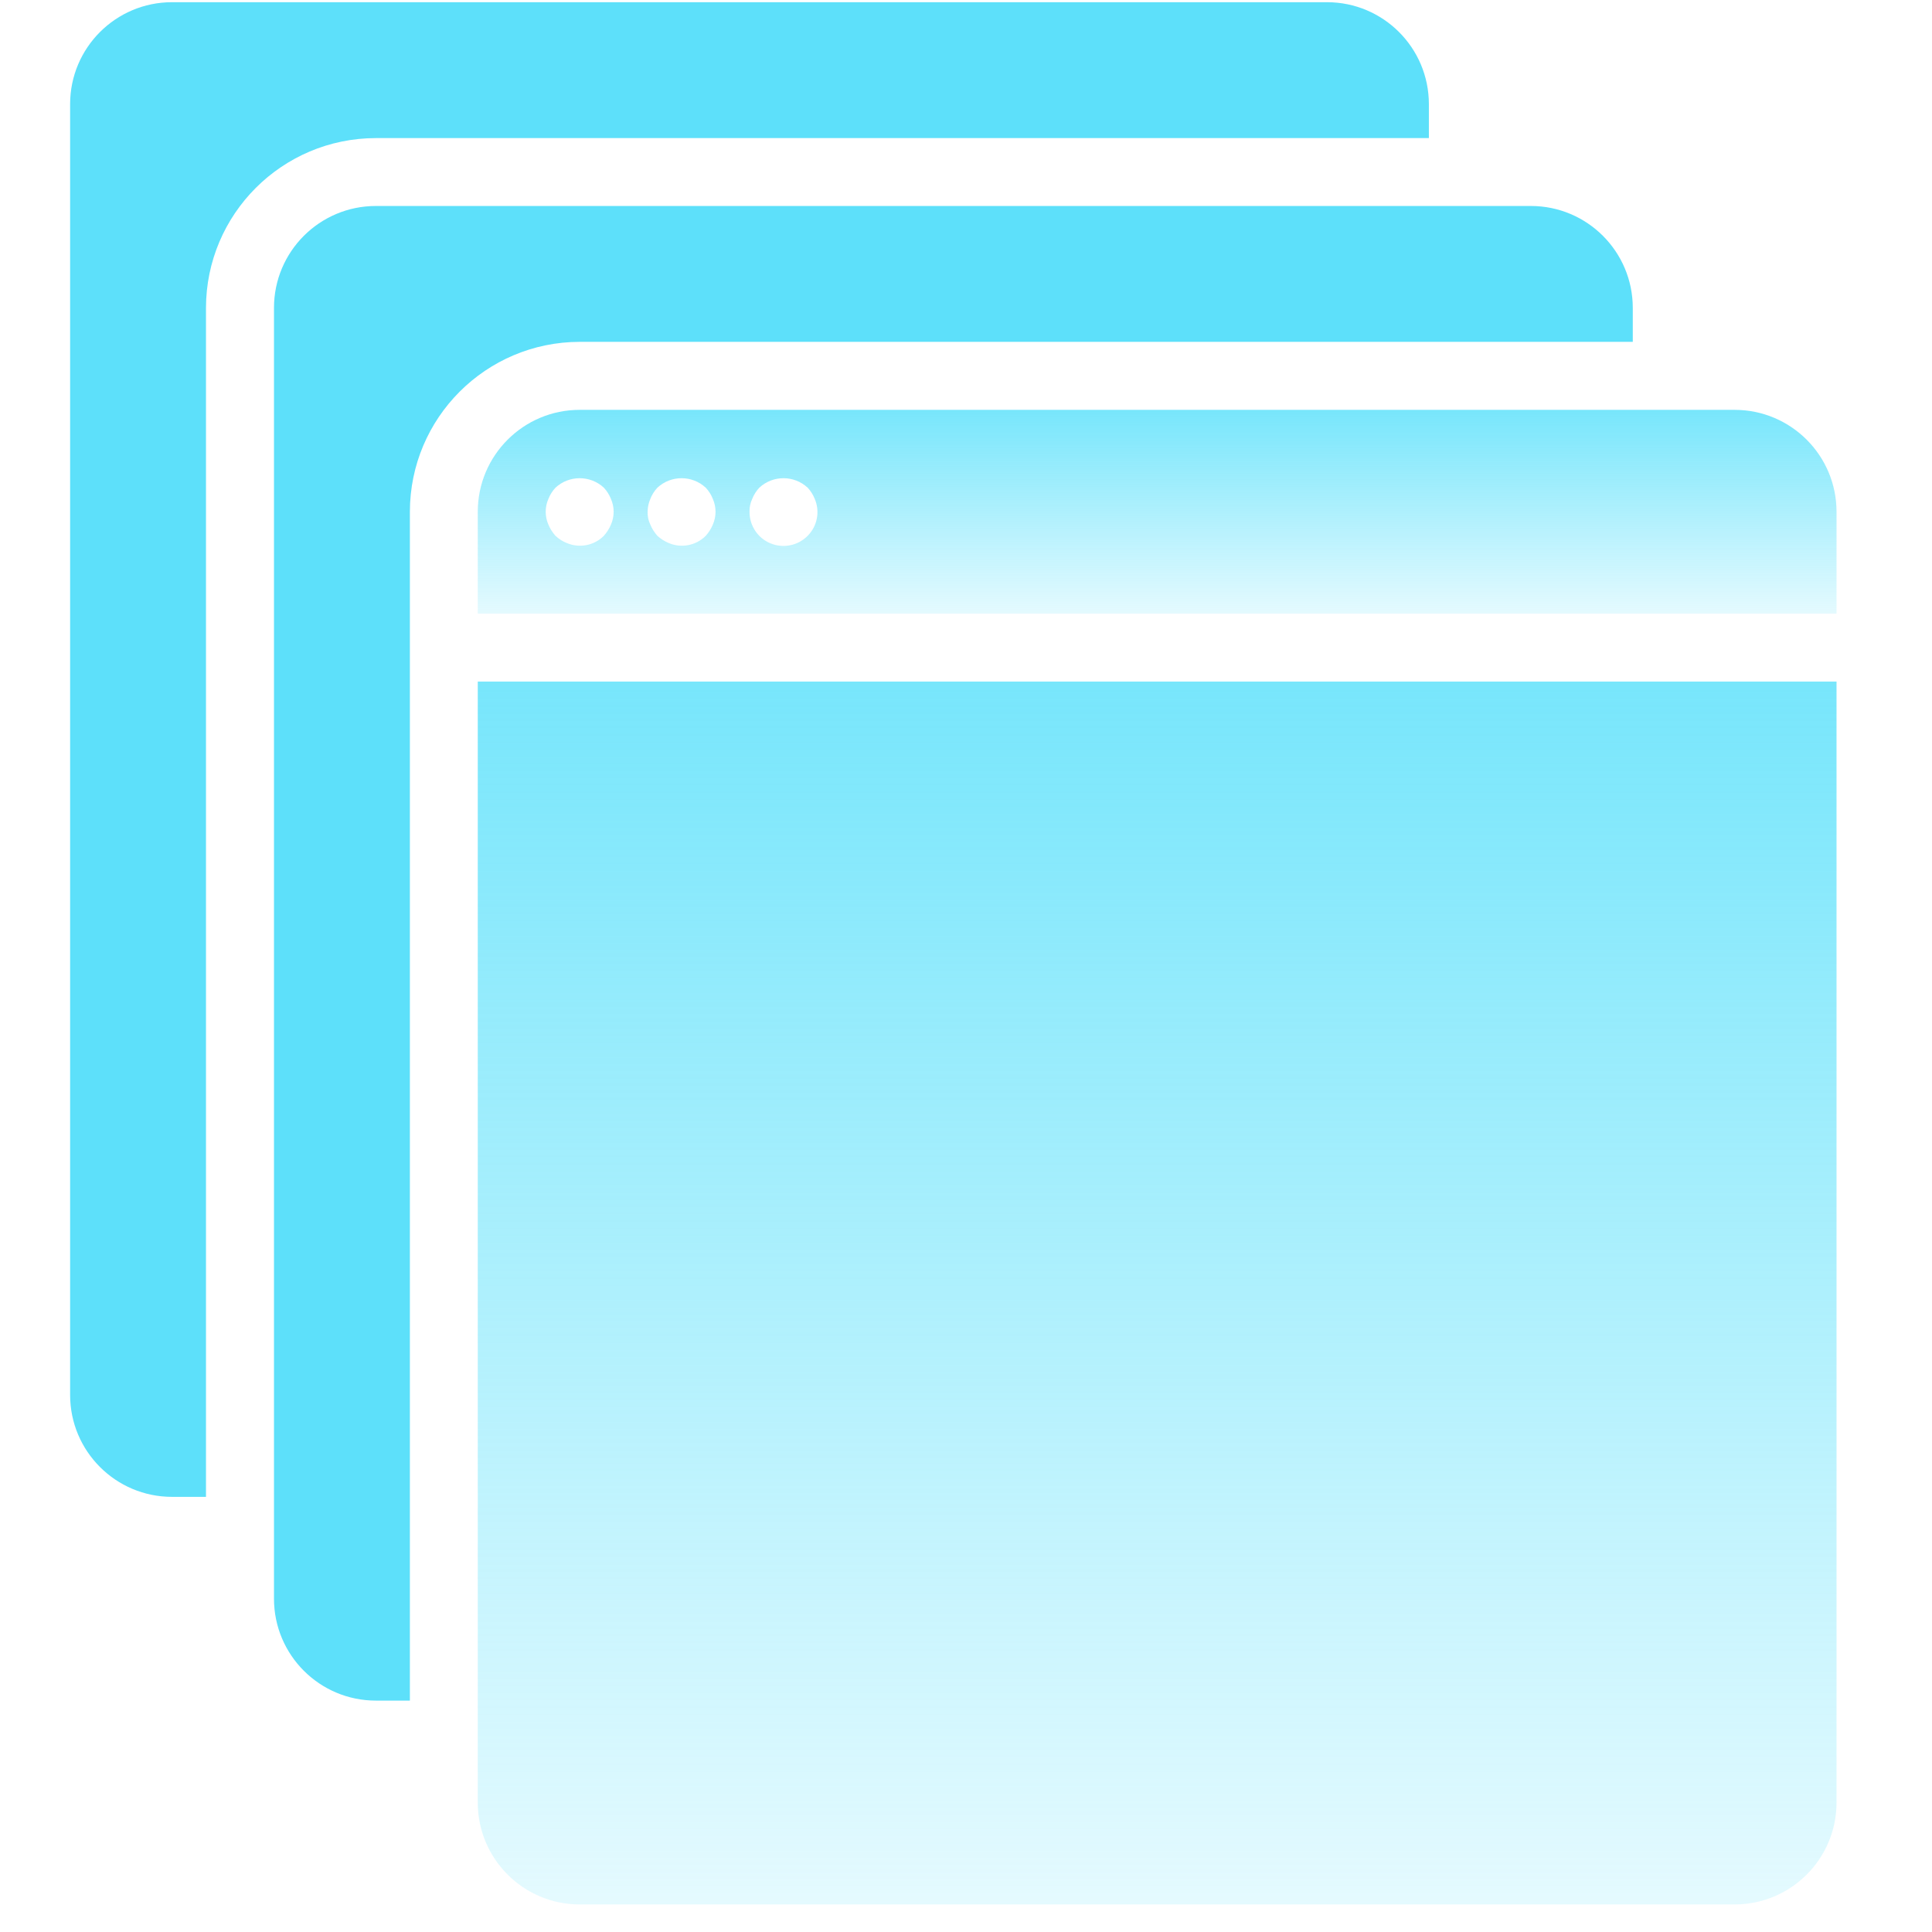
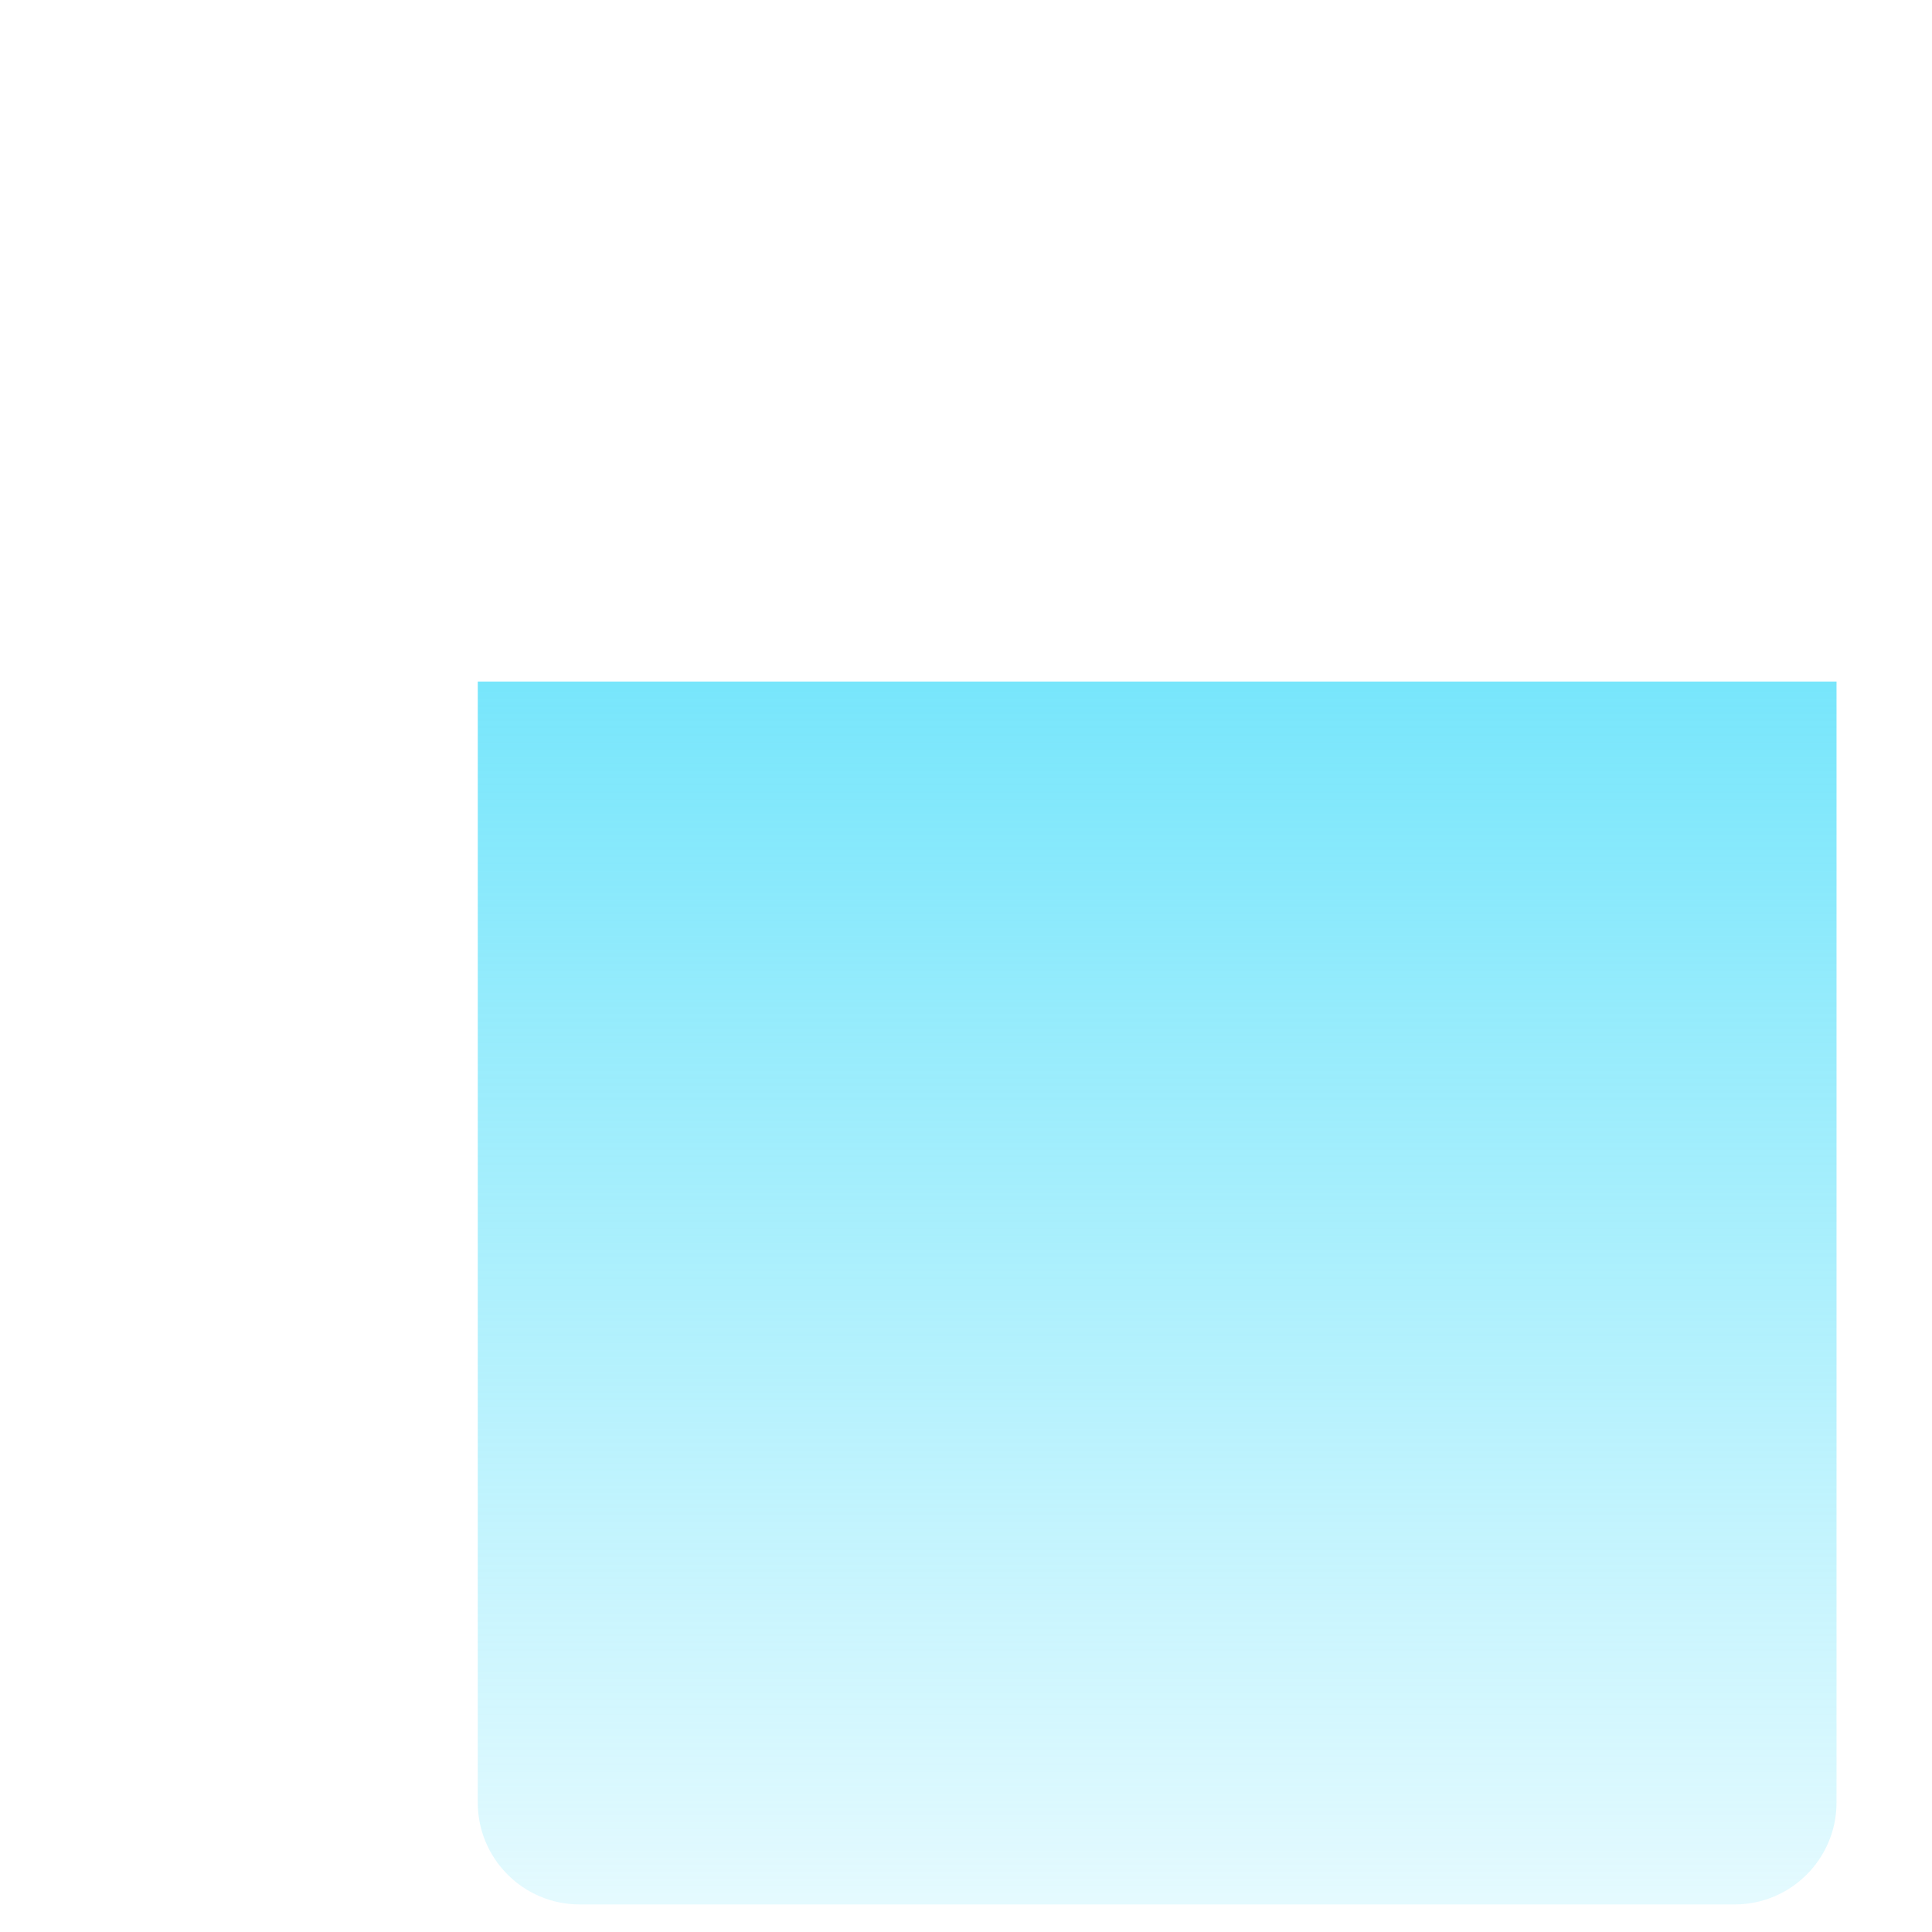
<svg xmlns="http://www.w3.org/2000/svg" width="65" height="65" viewBox="0 0 65 65" fill="none">
  <g clip-path="url(#clip0_3358_27358)">
-     <path d="M19.504 11.501H54.933V10.358C54.933 8.465 53.397 6.93 51.504 6.93H12.647C10.753 6.93 9.218 8.465 9.218 10.358V53.787C9.218 55.68 10.753 57.215 12.647 57.215H13.79V17.215C13.794 14.061 16.349 11.505 19.504 11.501Z" fill="#5DE0FA" />
    <path d="M61.788 22.93H16.074V60.644C16.074 62.537 17.609 64.073 19.502 64.073H58.359C60.253 64.073 61.788 62.537 61.788 60.644V22.93Z" fill="url(#paint0_linear_3358_27358)" />
-     <path d="M12.645 4.646H48.073V3.503C48.073 1.609 46.538 0.074 44.645 0.074H5.787C3.894 0.074 2.359 1.609 2.359 3.503V46.931C2.359 48.825 3.894 50.36 5.787 50.36H6.93V10.36C6.934 7.205 9.49 4.65 12.645 4.646Z" fill="#5DE0FA" />
-     <path d="M61.788 17.218C61.788 15.324 60.253 13.789 58.359 13.789H19.502C17.609 13.789 16.074 15.324 16.074 17.218V20.646H61.788V17.218ZM20.554 17.652C20.496 17.79 20.414 17.918 20.314 18.029C19.987 18.356 19.493 18.451 19.068 18.269C18.928 18.214 18.8 18.132 18.691 18.029C18.59 17.918 18.509 17.79 18.451 17.652C18.329 17.375 18.329 17.06 18.451 16.784C18.506 16.643 18.588 16.516 18.691 16.406C19.149 15.983 19.855 15.983 20.314 16.406C20.417 16.516 20.498 16.643 20.554 16.784C20.676 17.06 20.676 17.375 20.554 17.652ZM23.982 17.652C23.924 17.79 23.843 17.918 23.742 18.029C23.415 18.356 22.922 18.451 22.497 18.269C22.358 18.211 22.23 18.13 22.119 18.029C22.019 17.918 21.938 17.79 21.88 17.652C21.815 17.516 21.784 17.368 21.788 17.218C21.79 17.068 21.821 16.921 21.88 16.784C21.935 16.643 22.016 16.516 22.119 16.406C22.578 15.983 23.284 15.983 23.742 16.406C23.846 16.516 23.927 16.643 23.982 16.784C24.104 17.06 24.104 17.375 23.982 17.652ZM27.171 18.029C26.844 18.359 26.35 18.458 25.921 18.28C25.492 18.102 25.214 17.682 25.217 17.218C25.213 17.067 25.244 16.919 25.308 16.784C25.363 16.643 25.445 16.516 25.548 16.406C26.006 15.983 26.713 15.983 27.171 16.406C27.274 16.516 27.355 16.643 27.411 16.784C27.593 17.209 27.498 17.702 27.171 18.029Z" fill="url(#paint1_linear_3358_27358)" />
  </g>
  <defs>
    <linearGradient id="paint0_linear_3358_27358" x1="38.931" y1="12.831" x2="38.931" y2="74.171" gradientUnits="userSpaceOnUse">
      <stop stop-color="#5DE1FB" />
      <stop offset="1" stop-color="#5DE1FB" stop-opacity="0" />
    </linearGradient>
    <linearGradient id="paint1_linear_3358_27358" x1="38.931" y1="12.106" x2="38.931" y2="22.329" gradientUnits="userSpaceOnUse">
      <stop stop-color="#5DE1FB" />
      <stop offset="1" stop-color="#5DE1FB" stop-opacity="0" />
    </linearGradient>
    <clipPath id="clip0_3358_27358">
      <rect width="64" height="64" fill="white" transform="translate(0.074 0.074)" />
    </clipPath>
  </defs>
</svg>